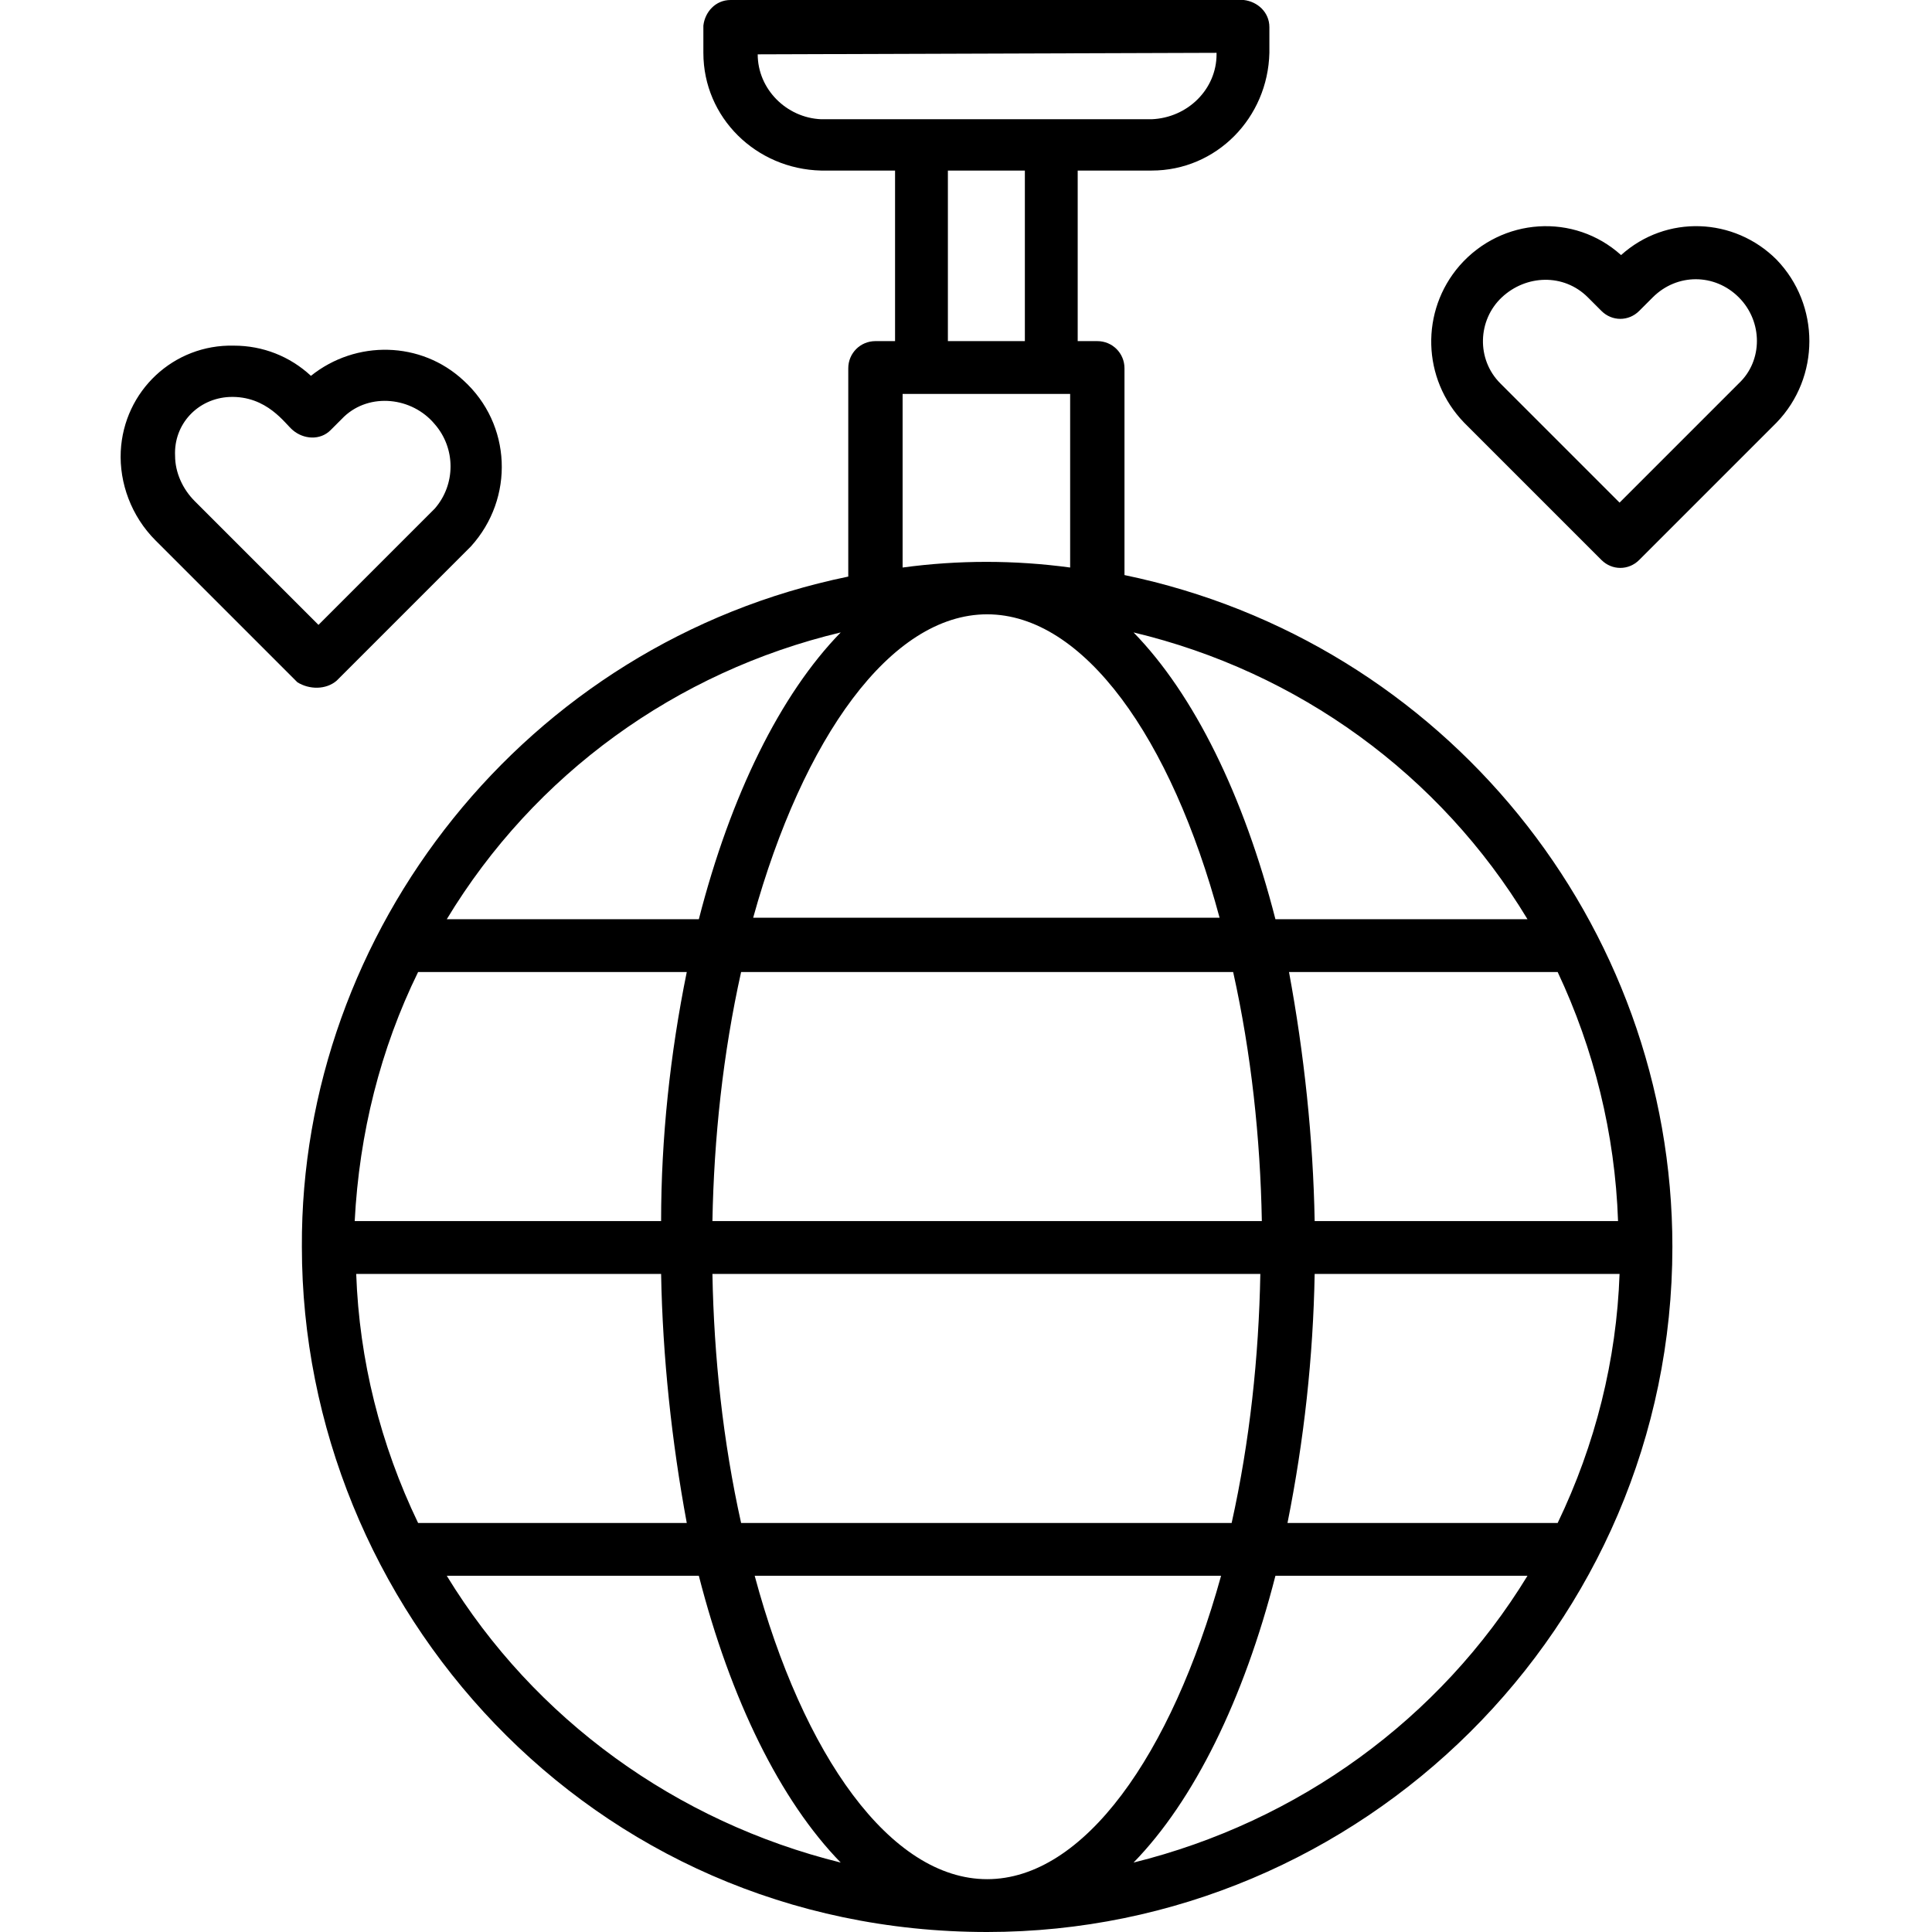
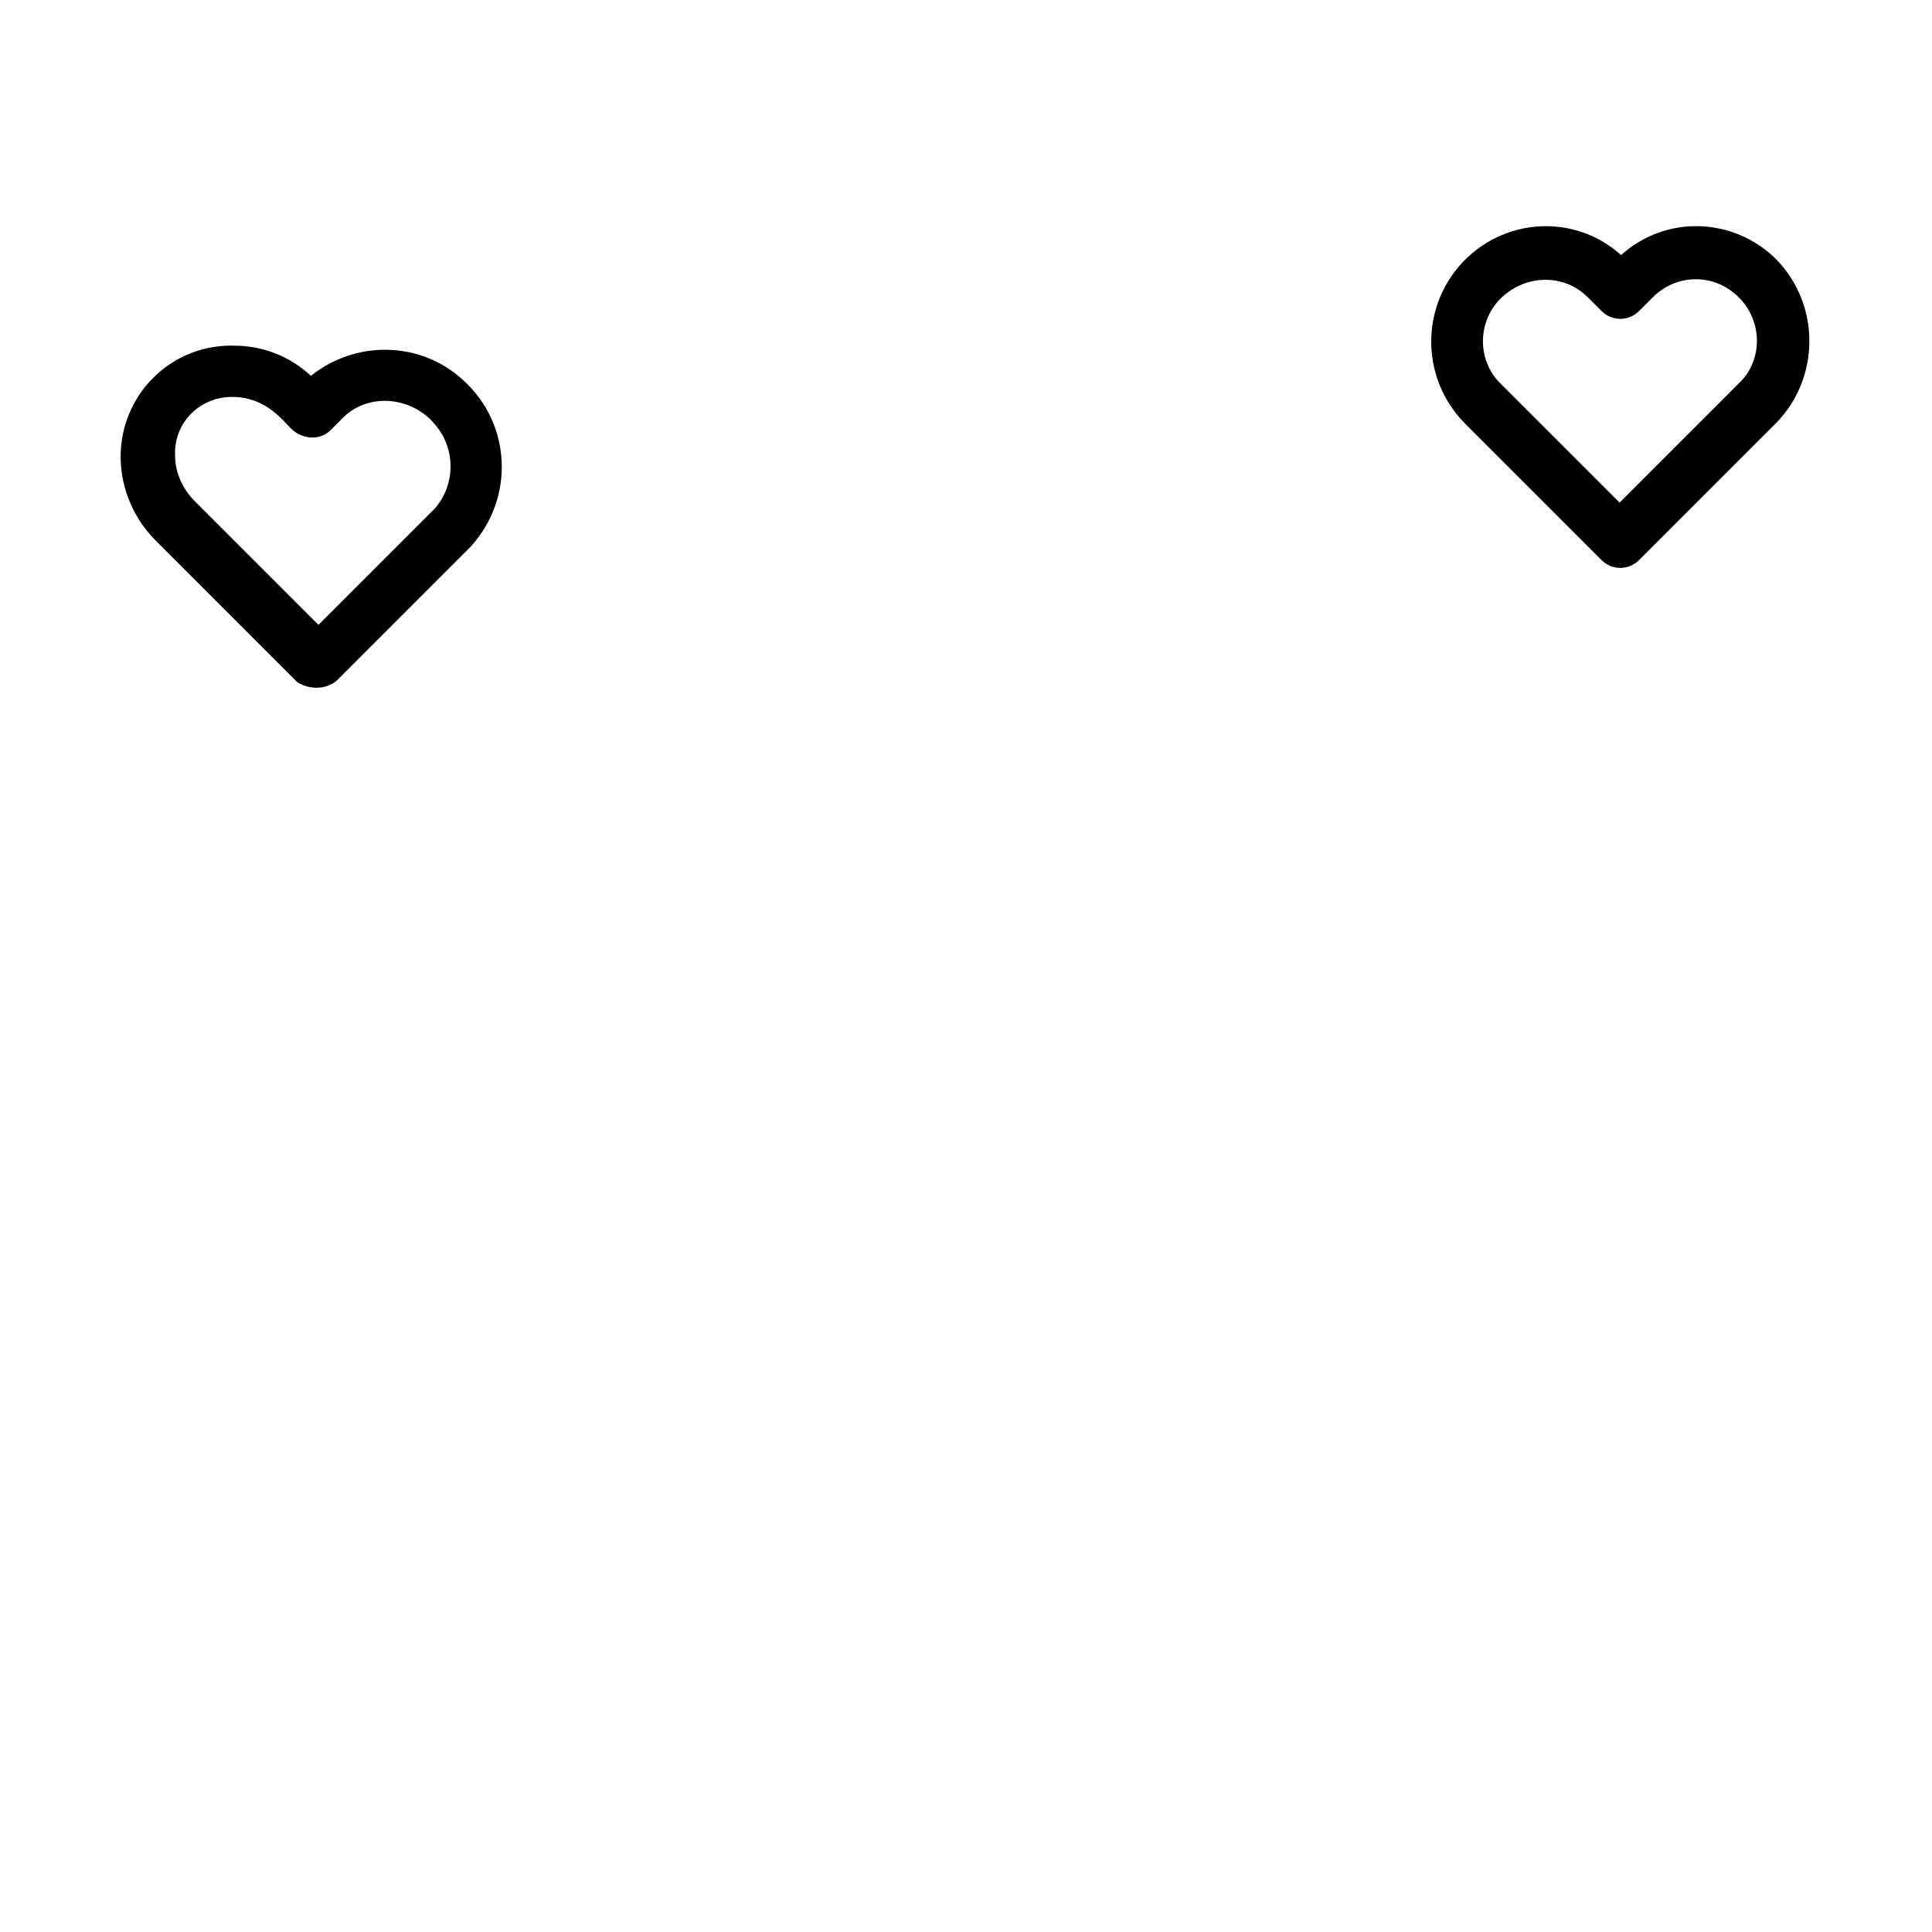
<svg xmlns="http://www.w3.org/2000/svg" version="1.1" id="Layer_1" x="0px" y="0px" viewBox="0 0 128 128" style="enable-background:new 0 0 128 128;" xml:space="preserve">
  <title>DISCO BALL</title>
  <g>
-     <path d="M110.8,82.6c0-21.4-15.1-40.1-36.3-44.5V24.4c0-1-0.8-1.8-1.8-1.8h-1.3V11.3h4.9c4.3,0,7.7-3.5,7.8-7.8V1.8   c0-1-0.8-1.7-1.7-1.8c0,0,0,0,0,0H48.4c-1,0-1.7,0.8-1.8,1.7c0,0,0,0,0,0v1.8c0,4.3,3.5,7.7,7.8,7.8h4.9v11.3h-1.3   c-1,0-1.8,0.8-1.8,1.8v13.8C34.8,42.6,19.9,61.7,20,82.6C20,106.4,39,128,65.4,128C90.2,128,110.8,107.8,110.8,82.6z M50.2,3.6   L50.2,3.6l30.4-0.1v0.1c0,2.3-1.9,4.2-4.3,4.3H54.4C52.1,7.8,50.2,5.9,50.2,3.6z M67.9,11.3v11.3h-5.1V11.3H67.9z M65.4,124.5   c-6.4,0-12.2-8.2-15.4-20.1h30.9C77.6,116.3,71.8,124.5,65.4,124.5z M49.1,100.9c-1.2-5.4-1.8-11-1.9-16.5h36.3   c-0.1,5.5-0.7,11.1-1.9,16.5H49.1z M23.6,84.4h20.2c0.1,5.5,0.7,11.1,1.7,16.5H27.7C25.2,95.7,23.8,90.1,23.6,84.4L23.6,84.4z    M27.7,64.4h17.8c-1.1,5.4-1.7,11-1.7,16.5H23.5C23.8,75.1,25.2,69.5,27.7,64.4L27.7,64.4z M65.4,40.7c6.4,0,12.2,8.2,15.4,20.1   H49.9C53.2,48.9,59,40.7,65.4,40.7L65.4,40.7z M81.7,64.4c1.2,5.4,1.8,11,1.9,16.5H47.2c0.1-5.5,0.7-11.1,1.9-16.5H81.7z    M107.2,80.9H87.1c-0.1-5.5-0.7-11.1-1.7-16.5h17.8C105.6,69.5,107,75.1,107.2,80.9z M87.1,84.4h20.2c-0.2,5.7-1.6,11.3-4.1,16.5   H85.3C86.4,95.4,87,89.9,87.1,84.4z M101.2,60.9H84.5c-2.1-8.2-5.4-14.9-9.4-19C86,44.5,95.4,51.3,101.2,60.9z M59.8,26.1h11.1   v11.5c-3.7-0.5-7.4-0.5-11.1,0V26.1z M55.7,41.9c-4,4.1-7.3,10.8-9.4,19H29.6C35.4,51.3,44.8,44.5,55.7,41.9z M29.6,104.4h16.7   c2.1,8.2,5.4,14.9,9.4,19C44.8,120.7,35.4,113.9,29.6,104.4z M75.1,123.4c4-4.1,7.3-10.8,9.4-19h16.7   C95.4,113.9,86,120.7,75.1,123.4z" />
    <path d="M117.7,17.2c-2.8-2.8-7.3-3-10.3-0.3c-3.1-2.8-7.9-2.5-10.7,0.7c-2.6,3-2.5,7.5,0.3,10.4l9.1,9.1c0.7,0.7,1.8,0.7,2.5,0   l9.1-9.1C120.6,25,120.6,20.2,117.7,17.2z M115.2,25.4l-7.9,7.9l-7.9-7.9c-1.6-1.6-1.5-4.2,0.1-5.7c1.6-1.5,4.1-1.6,5.7,0   c0.2,0.2,0.7,0.7,0.9,0.9c0.7,0.7,1.8,0.7,2.5,0c0.2-0.2,0.7-0.7,0.9-0.9c1.6-1.6,4.1-1.6,5.7,0S116.8,23.9,115.2,25.4L115.2,25.4   L115.2,25.4z" />
    <path d="M22.3,45.1l8.9-8.9c2.9-3.2,2.7-8.1-0.5-11c-2.8-2.6-7.1-2.7-10.1-0.3c-1.4-1.3-3.2-2-5.1-2c-4-0.1-7.3,3-7.5,7   c-0.1,2.1,0.7,4.3,2.3,5.9l9.4,9.4C20.5,45.7,21.6,45.7,22.3,45.1L22.3,45.1z M12.9,33.2c-0.8-0.8-1.3-1.9-1.3-3   c-0.1-2.1,1.5-3.8,3.6-3.9c2.5-0.1,3.7,1.8,4.2,2.2c0.7,0.6,1.8,0.7,2.5,0c0.2-0.2,0.7-0.7,0.9-0.9c1.7-1.6,4.5-1.3,6,0.5   c1.4,1.6,1.4,4,0,5.6l-7.7,7.7L12.9,33.2z" />
  </g>
</svg>